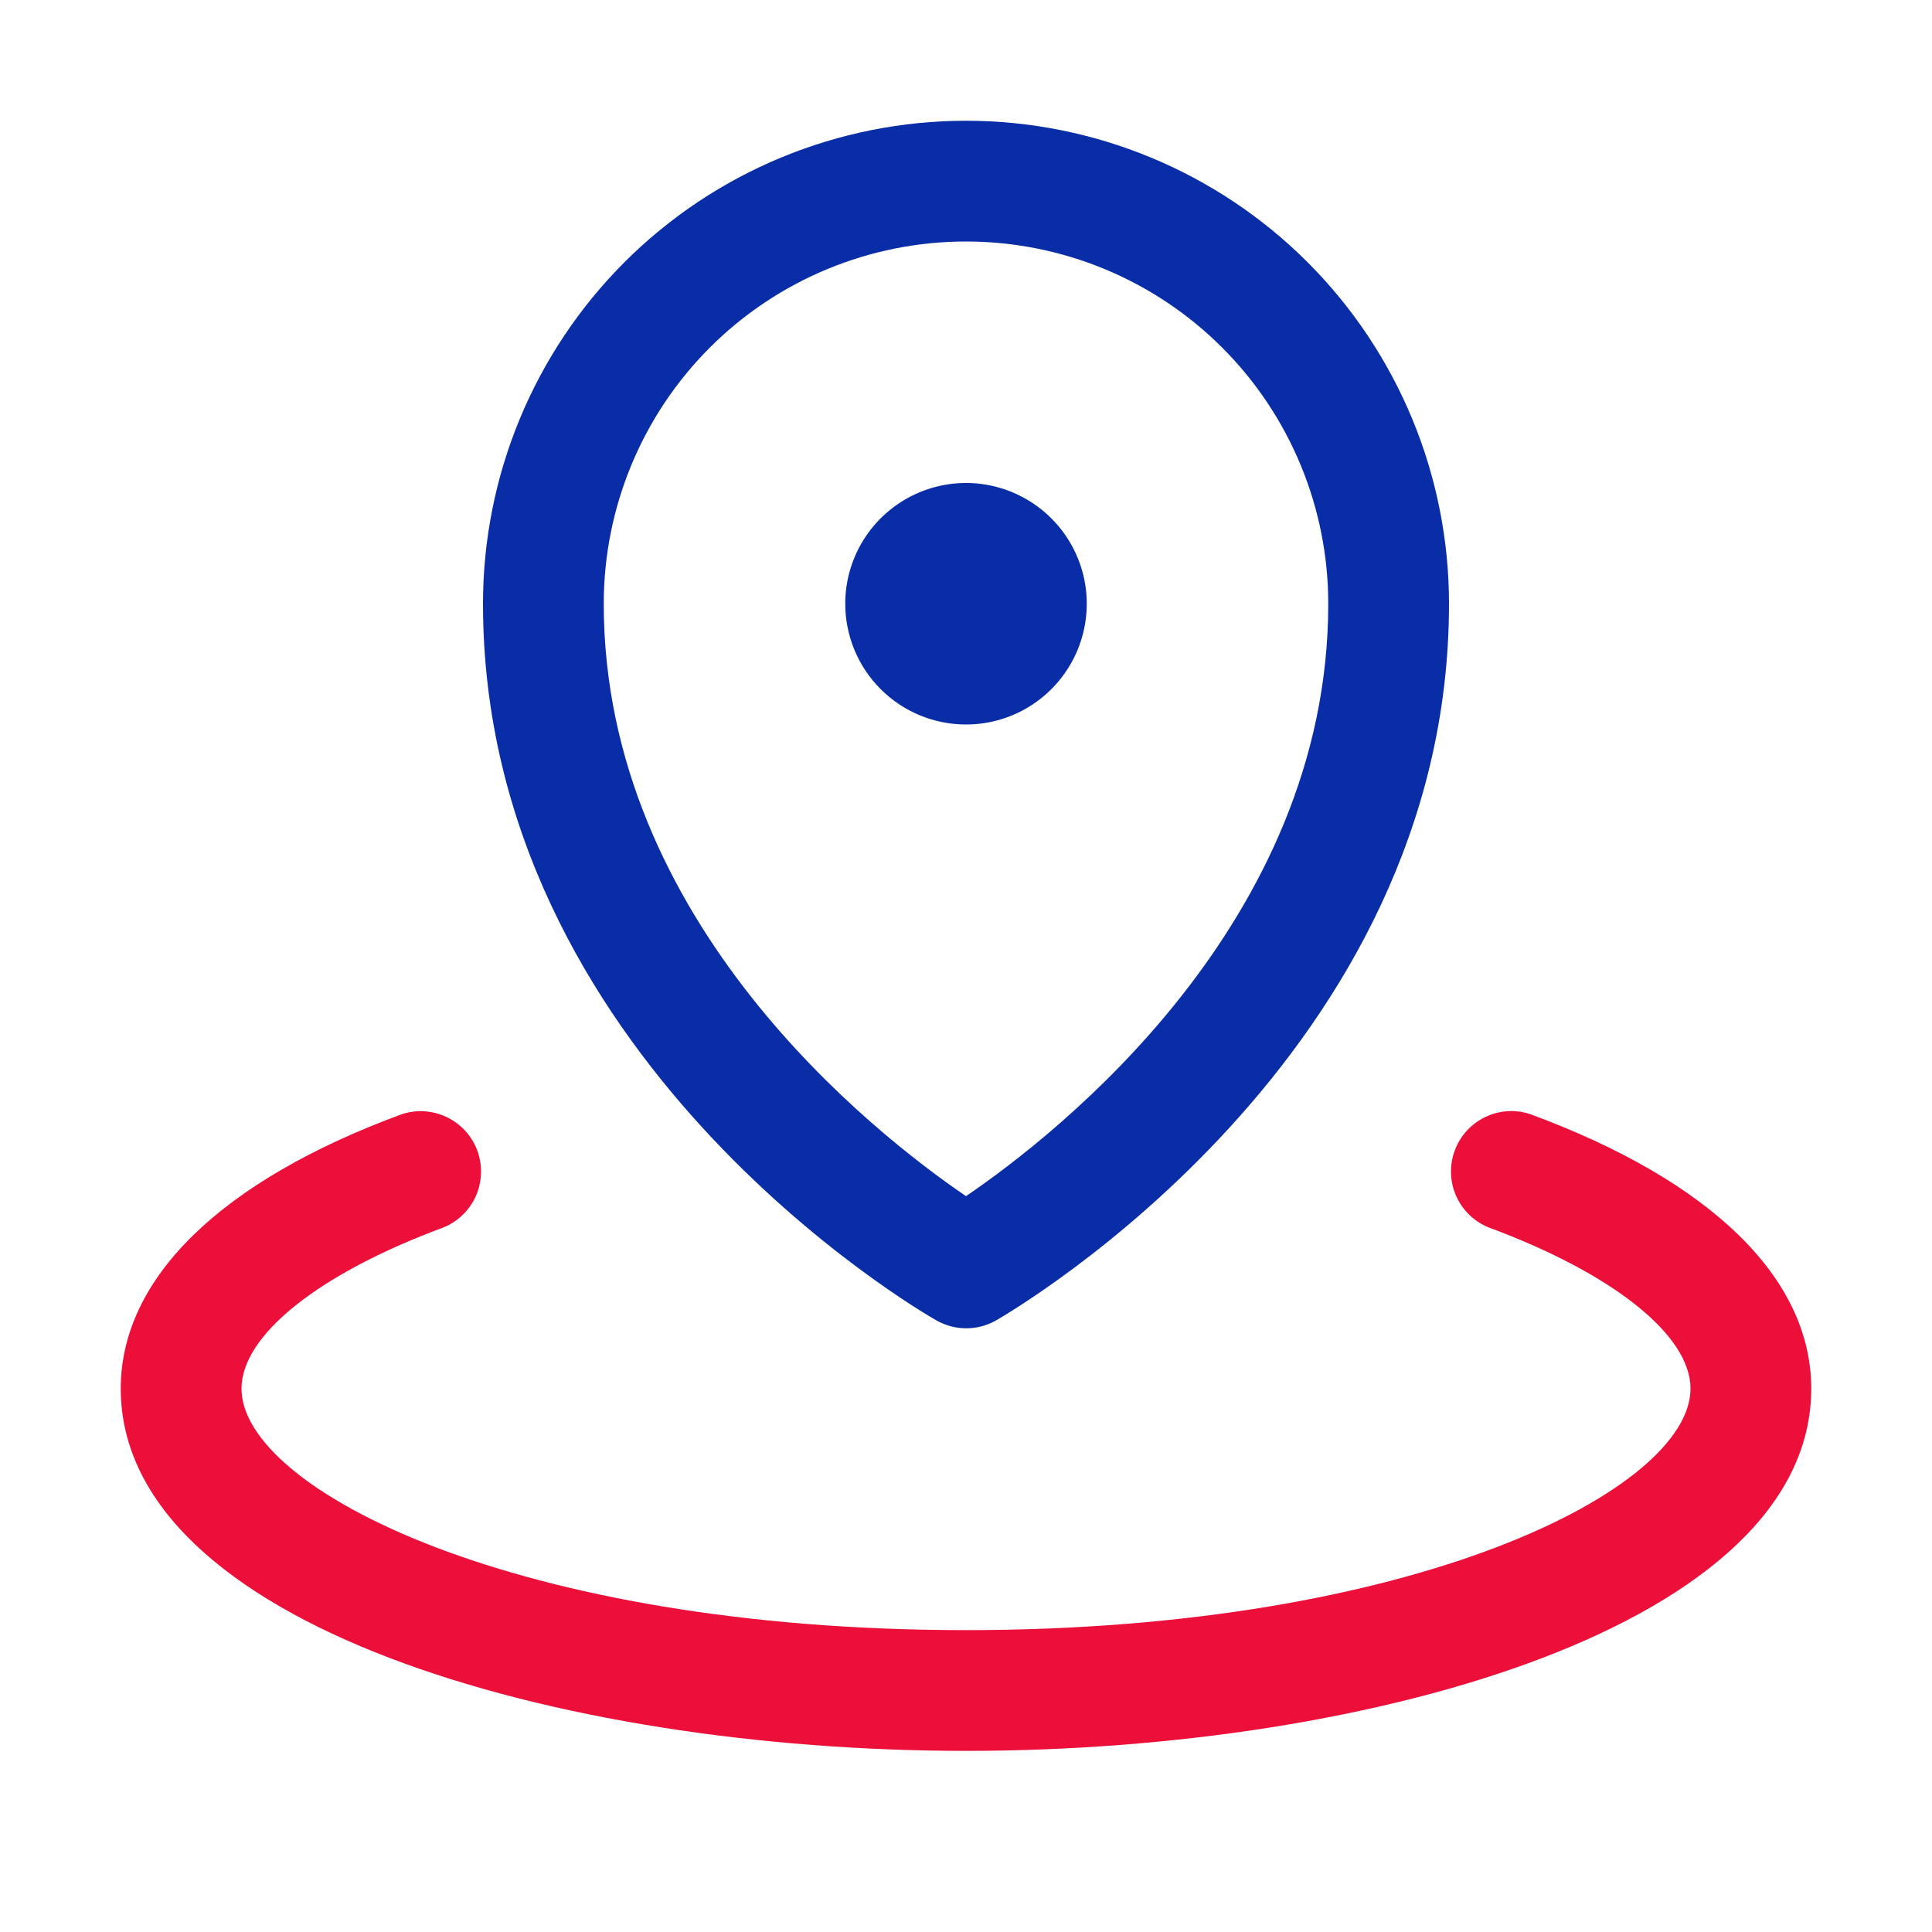
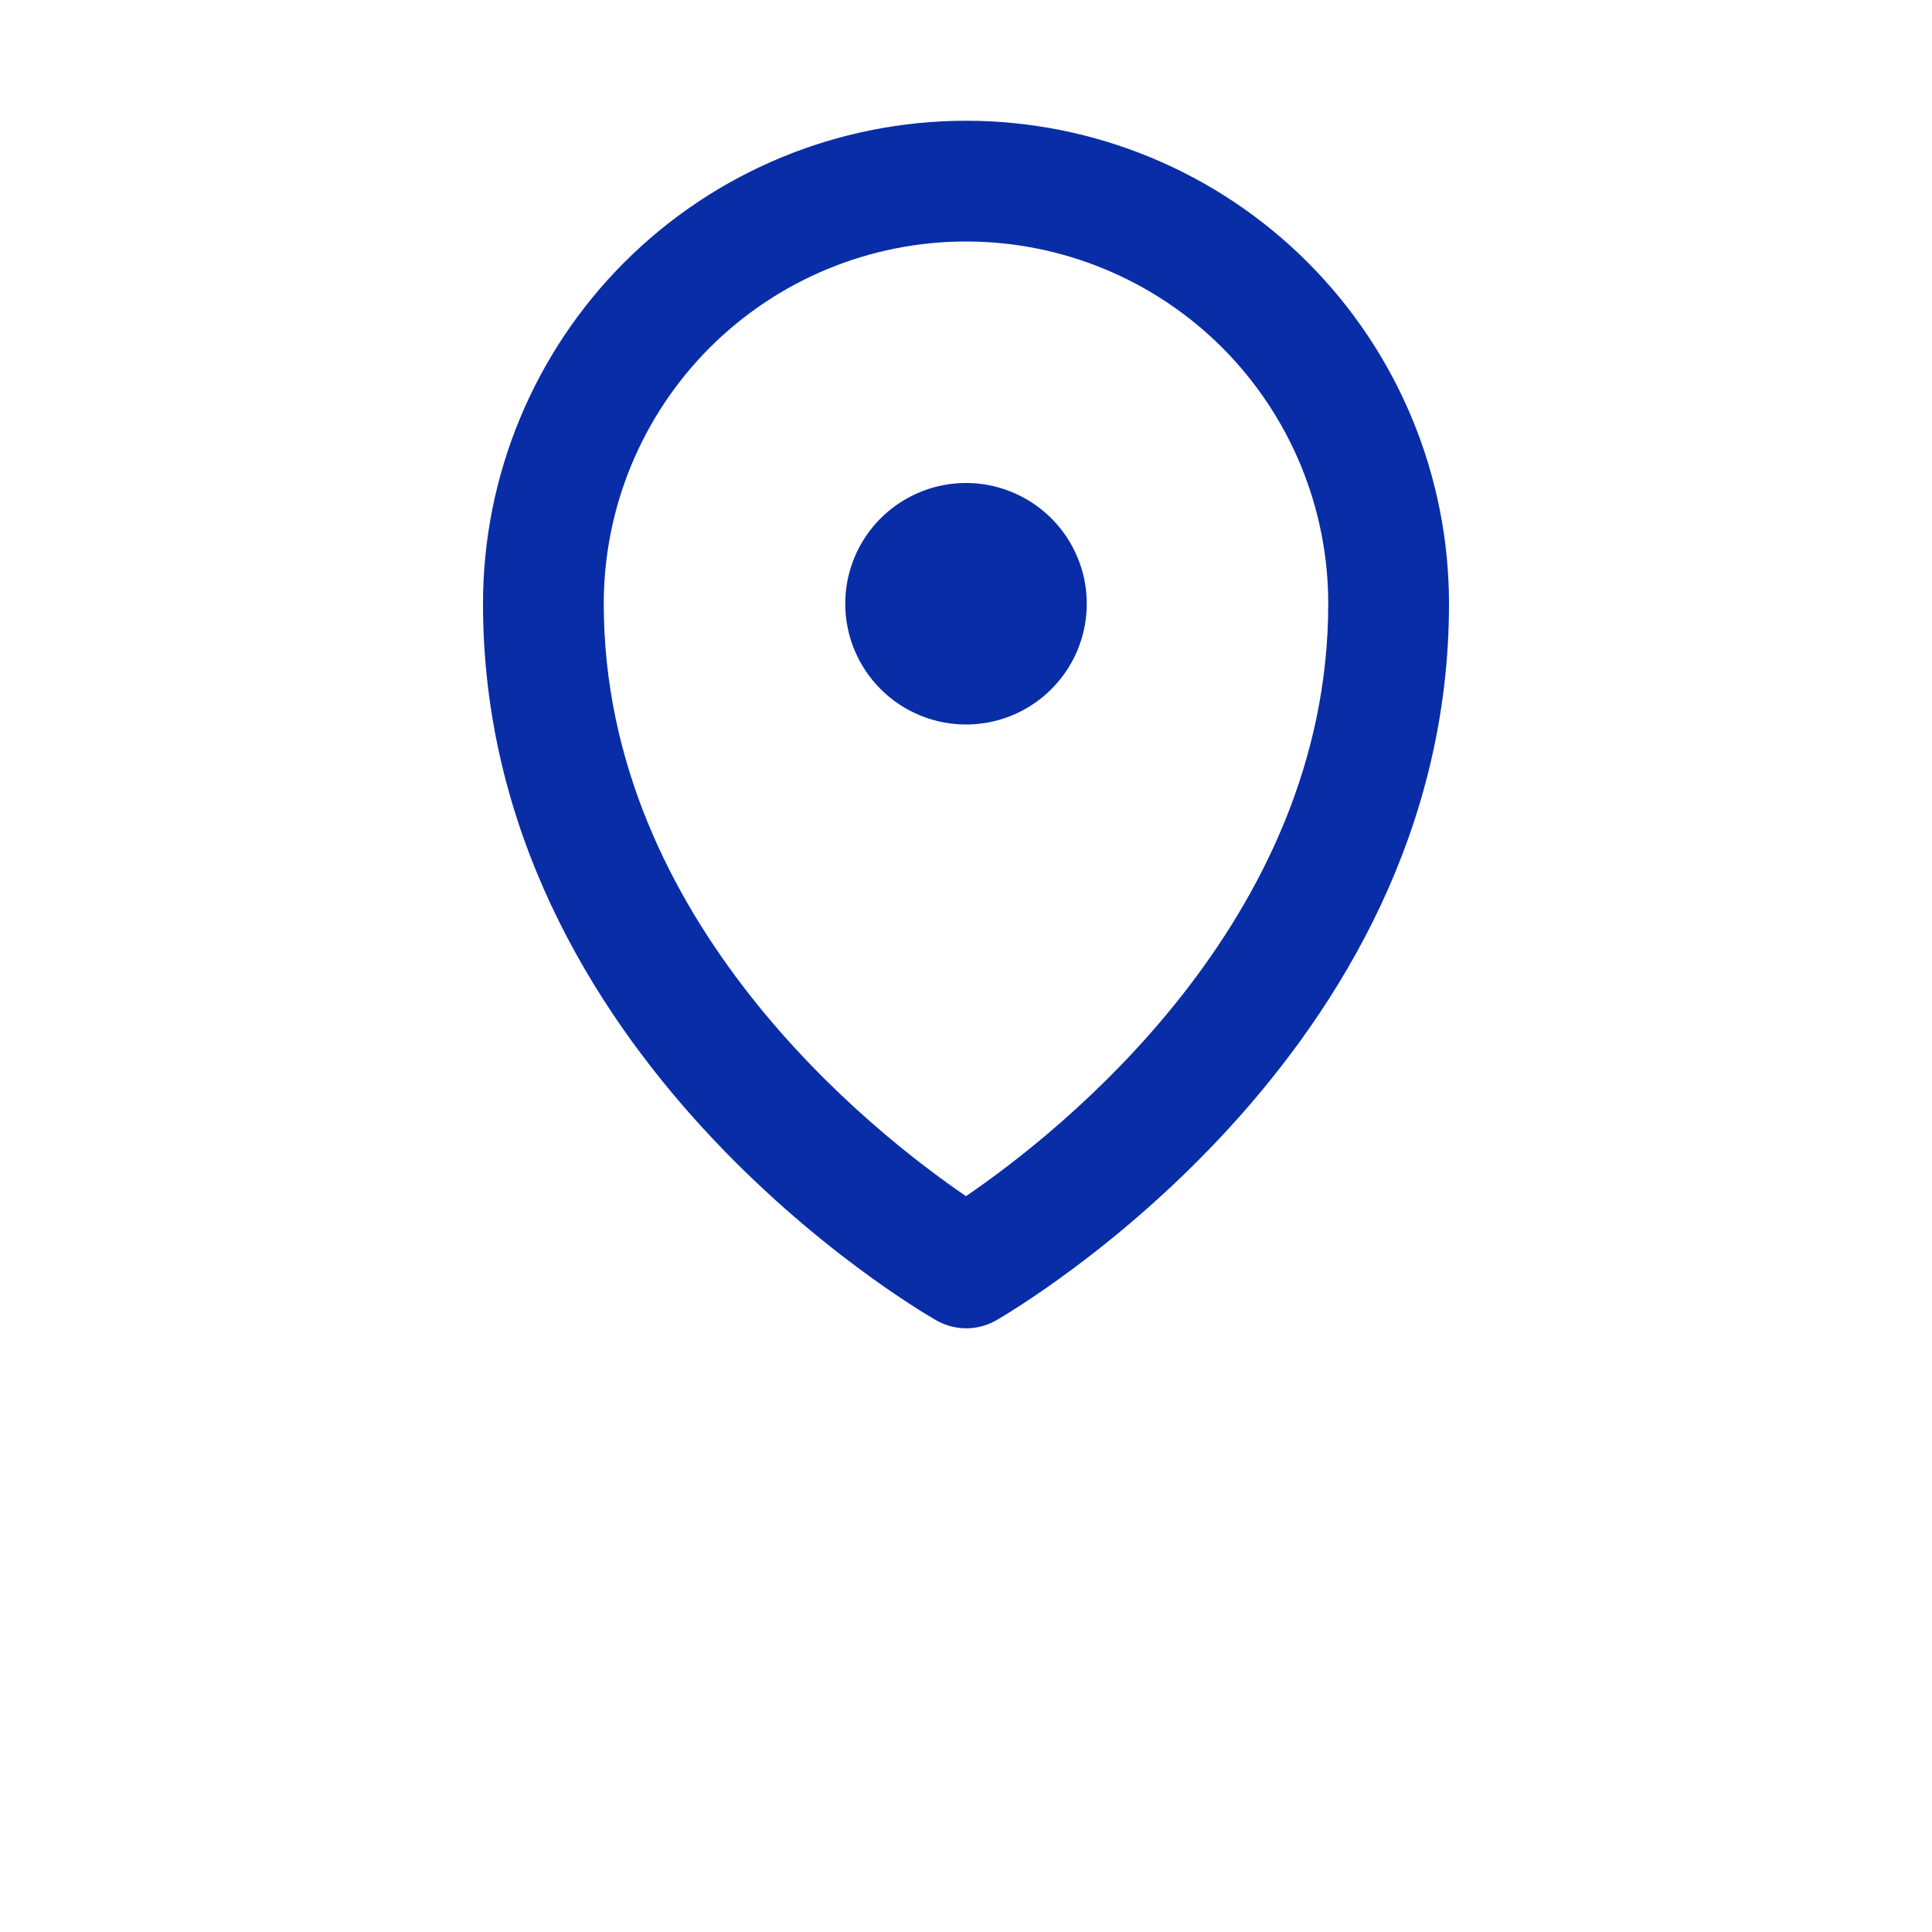
<svg xmlns="http://www.w3.org/2000/svg" width="32" height="32" viewBox="0 0 32 32" fill="none">
  <path fill-rule="evenodd" clip-rule="evenodd" d="M14.337 8.889C14.117 9.218 14 9.604 14 10C14 10.53 14.211 11.039 14.586 11.414C14.961 11.789 15.47 12 16 12C16.396 12 16.782 11.883 17.111 11.663C17.44 11.443 17.696 11.131 17.848 10.765C17.999 10.4 18.039 9.998 17.962 9.61C17.884 9.222 17.694 8.865 17.414 8.586C17.134 8.306 16.778 8.116 16.39 8.038C16.002 7.961 15.6 8.001 15.235 8.152C14.869 8.304 14.557 8.56 14.337 8.889ZM10.343 4.343C8.843 5.843 8 7.878 8 10C8 17.5 15.197 21.692 15.508 21.869C15.659 21.955 15.83 22.001 16.004 22.001C16.178 22.001 16.349 21.955 16.5 21.869C16.802 21.692 24 17.494 24 10C24 7.878 23.157 5.843 21.657 4.343C20.157 2.843 18.122 2 16 2C13.878 2 11.843 2.843 10.343 4.343ZM16 19.812C14.48 18.776 10 15.275 10 10C10 8.409 10.632 6.883 11.757 5.757C12.883 4.632 14.409 4 16 4C17.591 4 19.117 4.632 20.243 5.757C21.368 6.883 22 8.409 22 10C22 15.275 17.519 18.777 16 19.812Z" fill="#082DA7" />
-   <path d="M25.346 18.454C25.1 18.372 24.832 18.39 24.599 18.502C24.365 18.615 24.184 18.814 24.095 19.057C24.005 19.3 24.013 19.569 24.117 19.806C24.221 20.043 24.414 20.231 24.654 20.329C26.718 21.093 28 22.115 28 23C28 24.67 23.435 27 16 27C8.565 27 4 24.67 4 23C4 22.115 5.282 21.093 7.346 20.33C7.586 20.232 7.779 20.044 7.883 19.807C7.987 19.57 7.995 19.301 7.906 19.058C7.816 18.815 7.635 18.616 7.401 18.504C7.168 18.391 6.9 18.374 6.654 18.455C3.652 19.561 2 21.176 2 23C2 26.898 9.214 29 16 29C22.786 29 30 26.898 30 23C30 21.176 28.348 19.561 25.346 18.454Z" fill="#EB0F39" />
</svg>